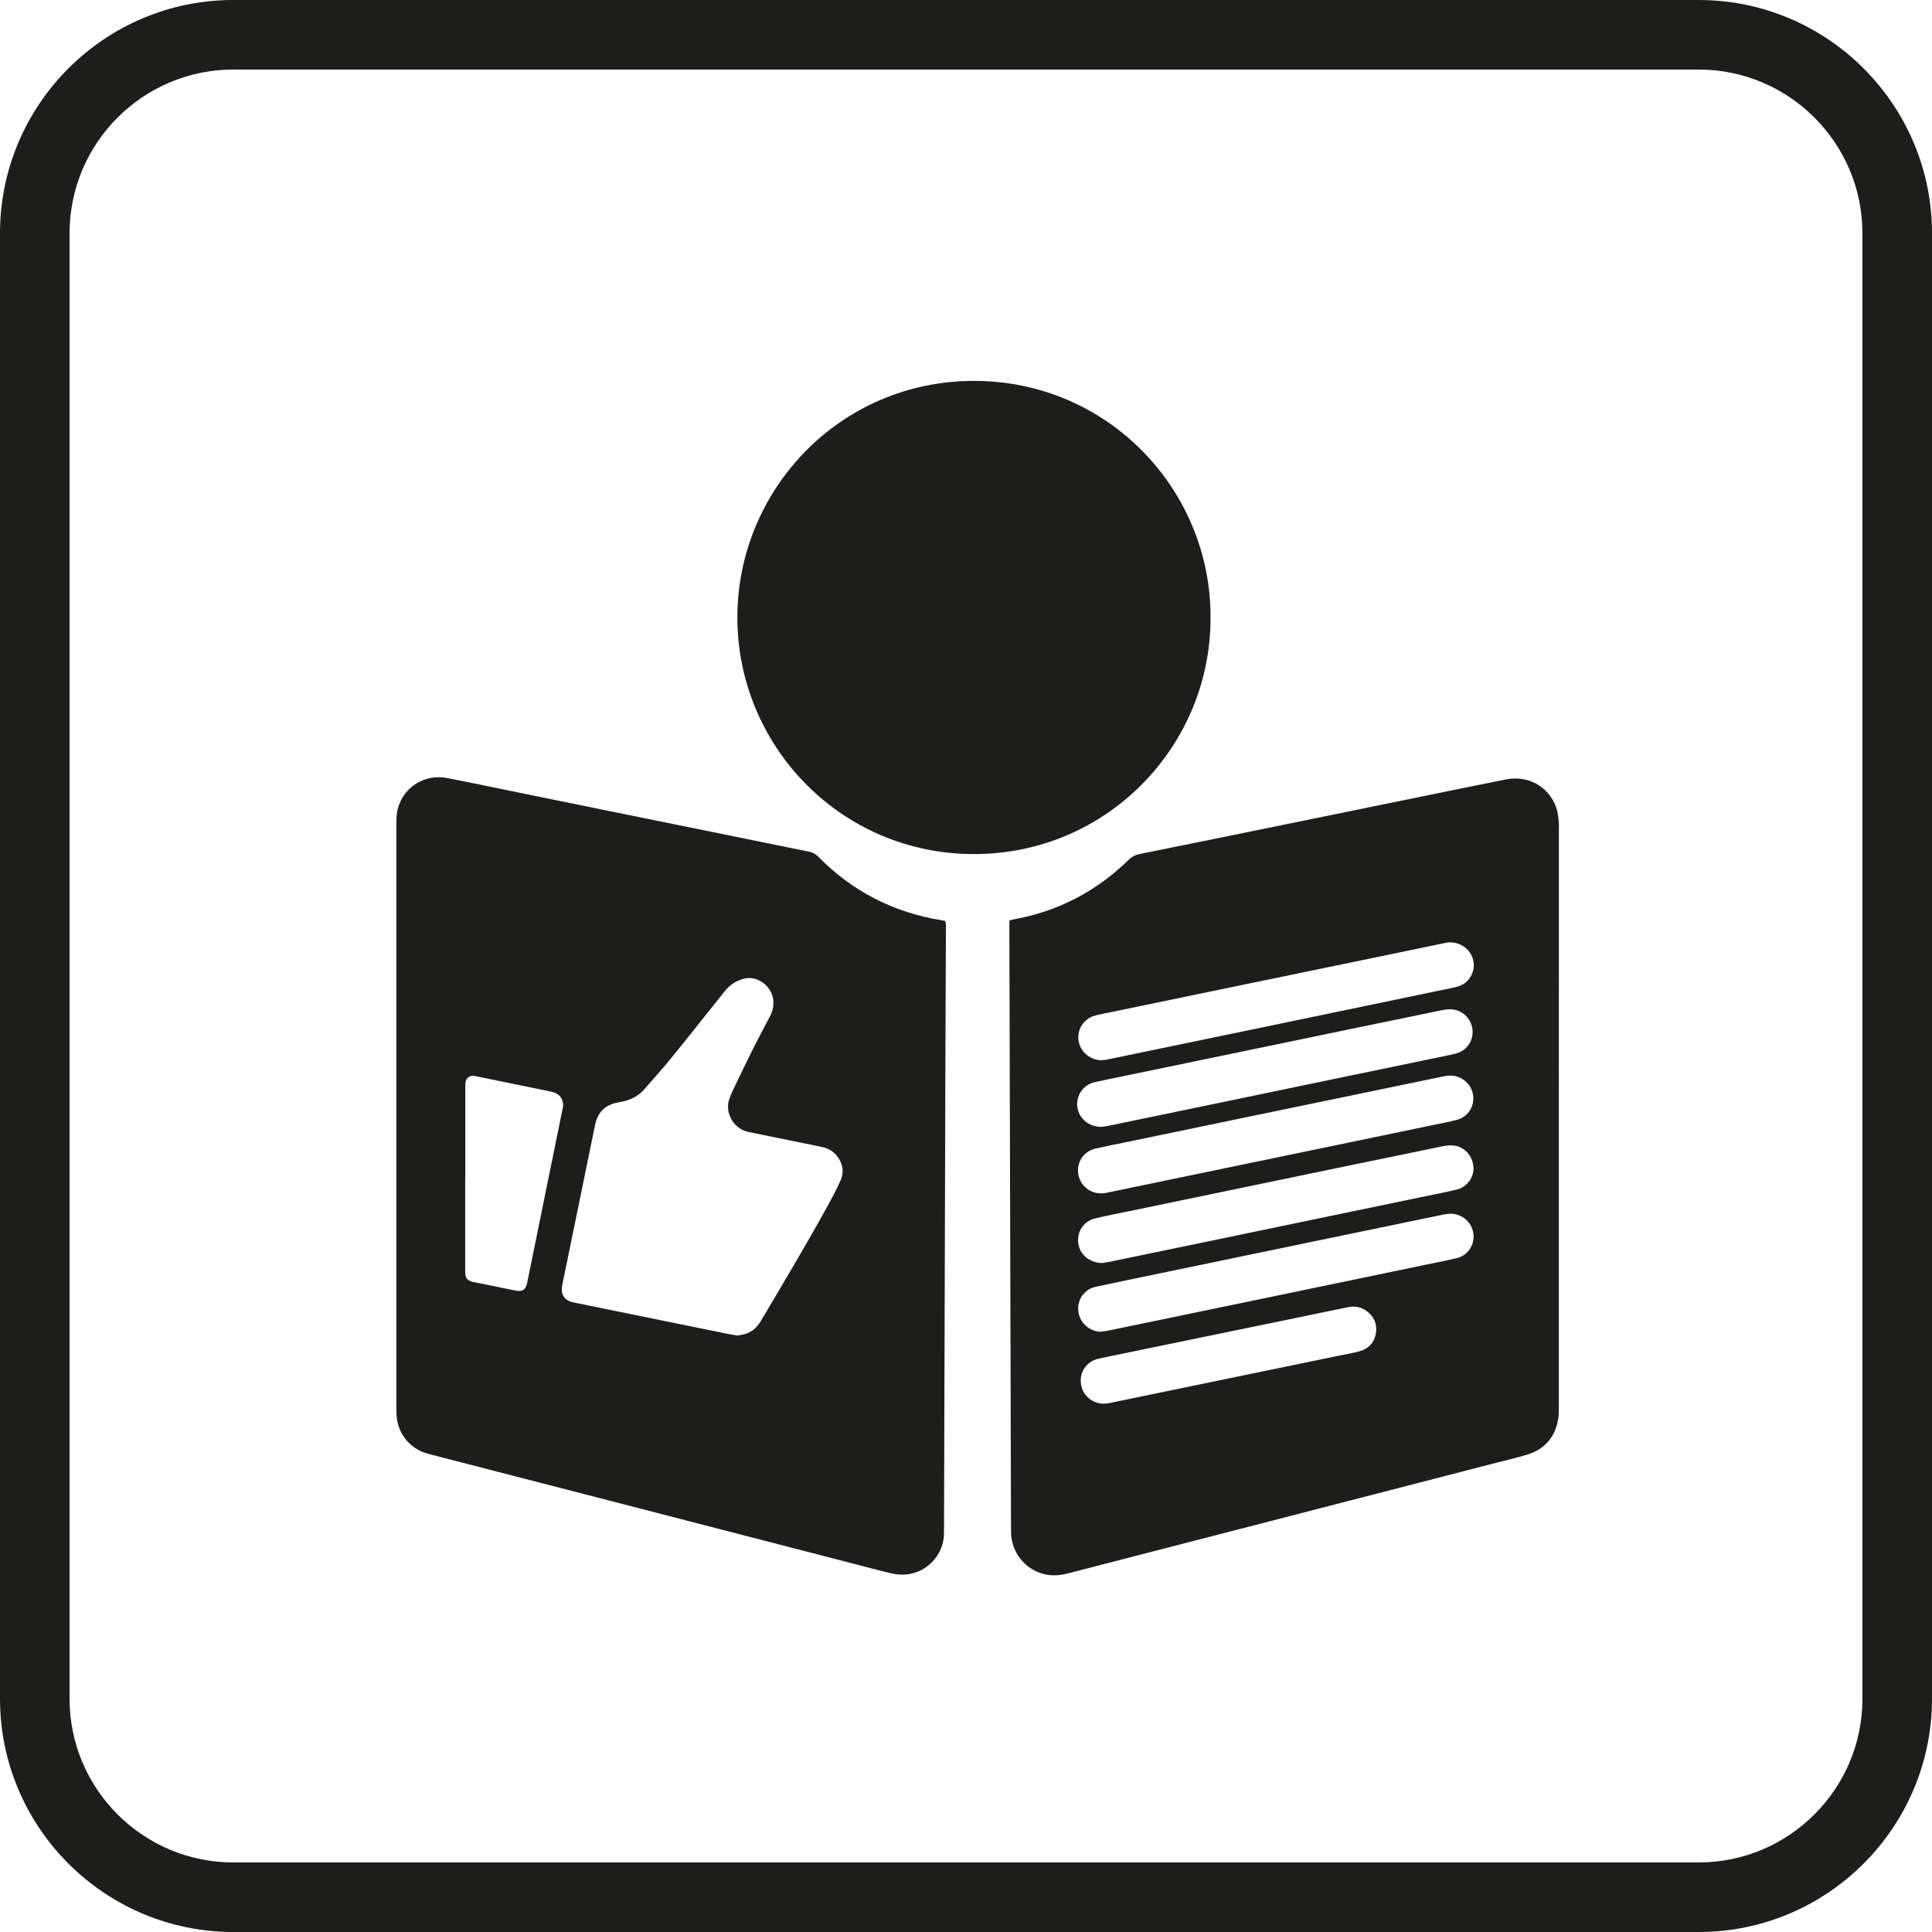
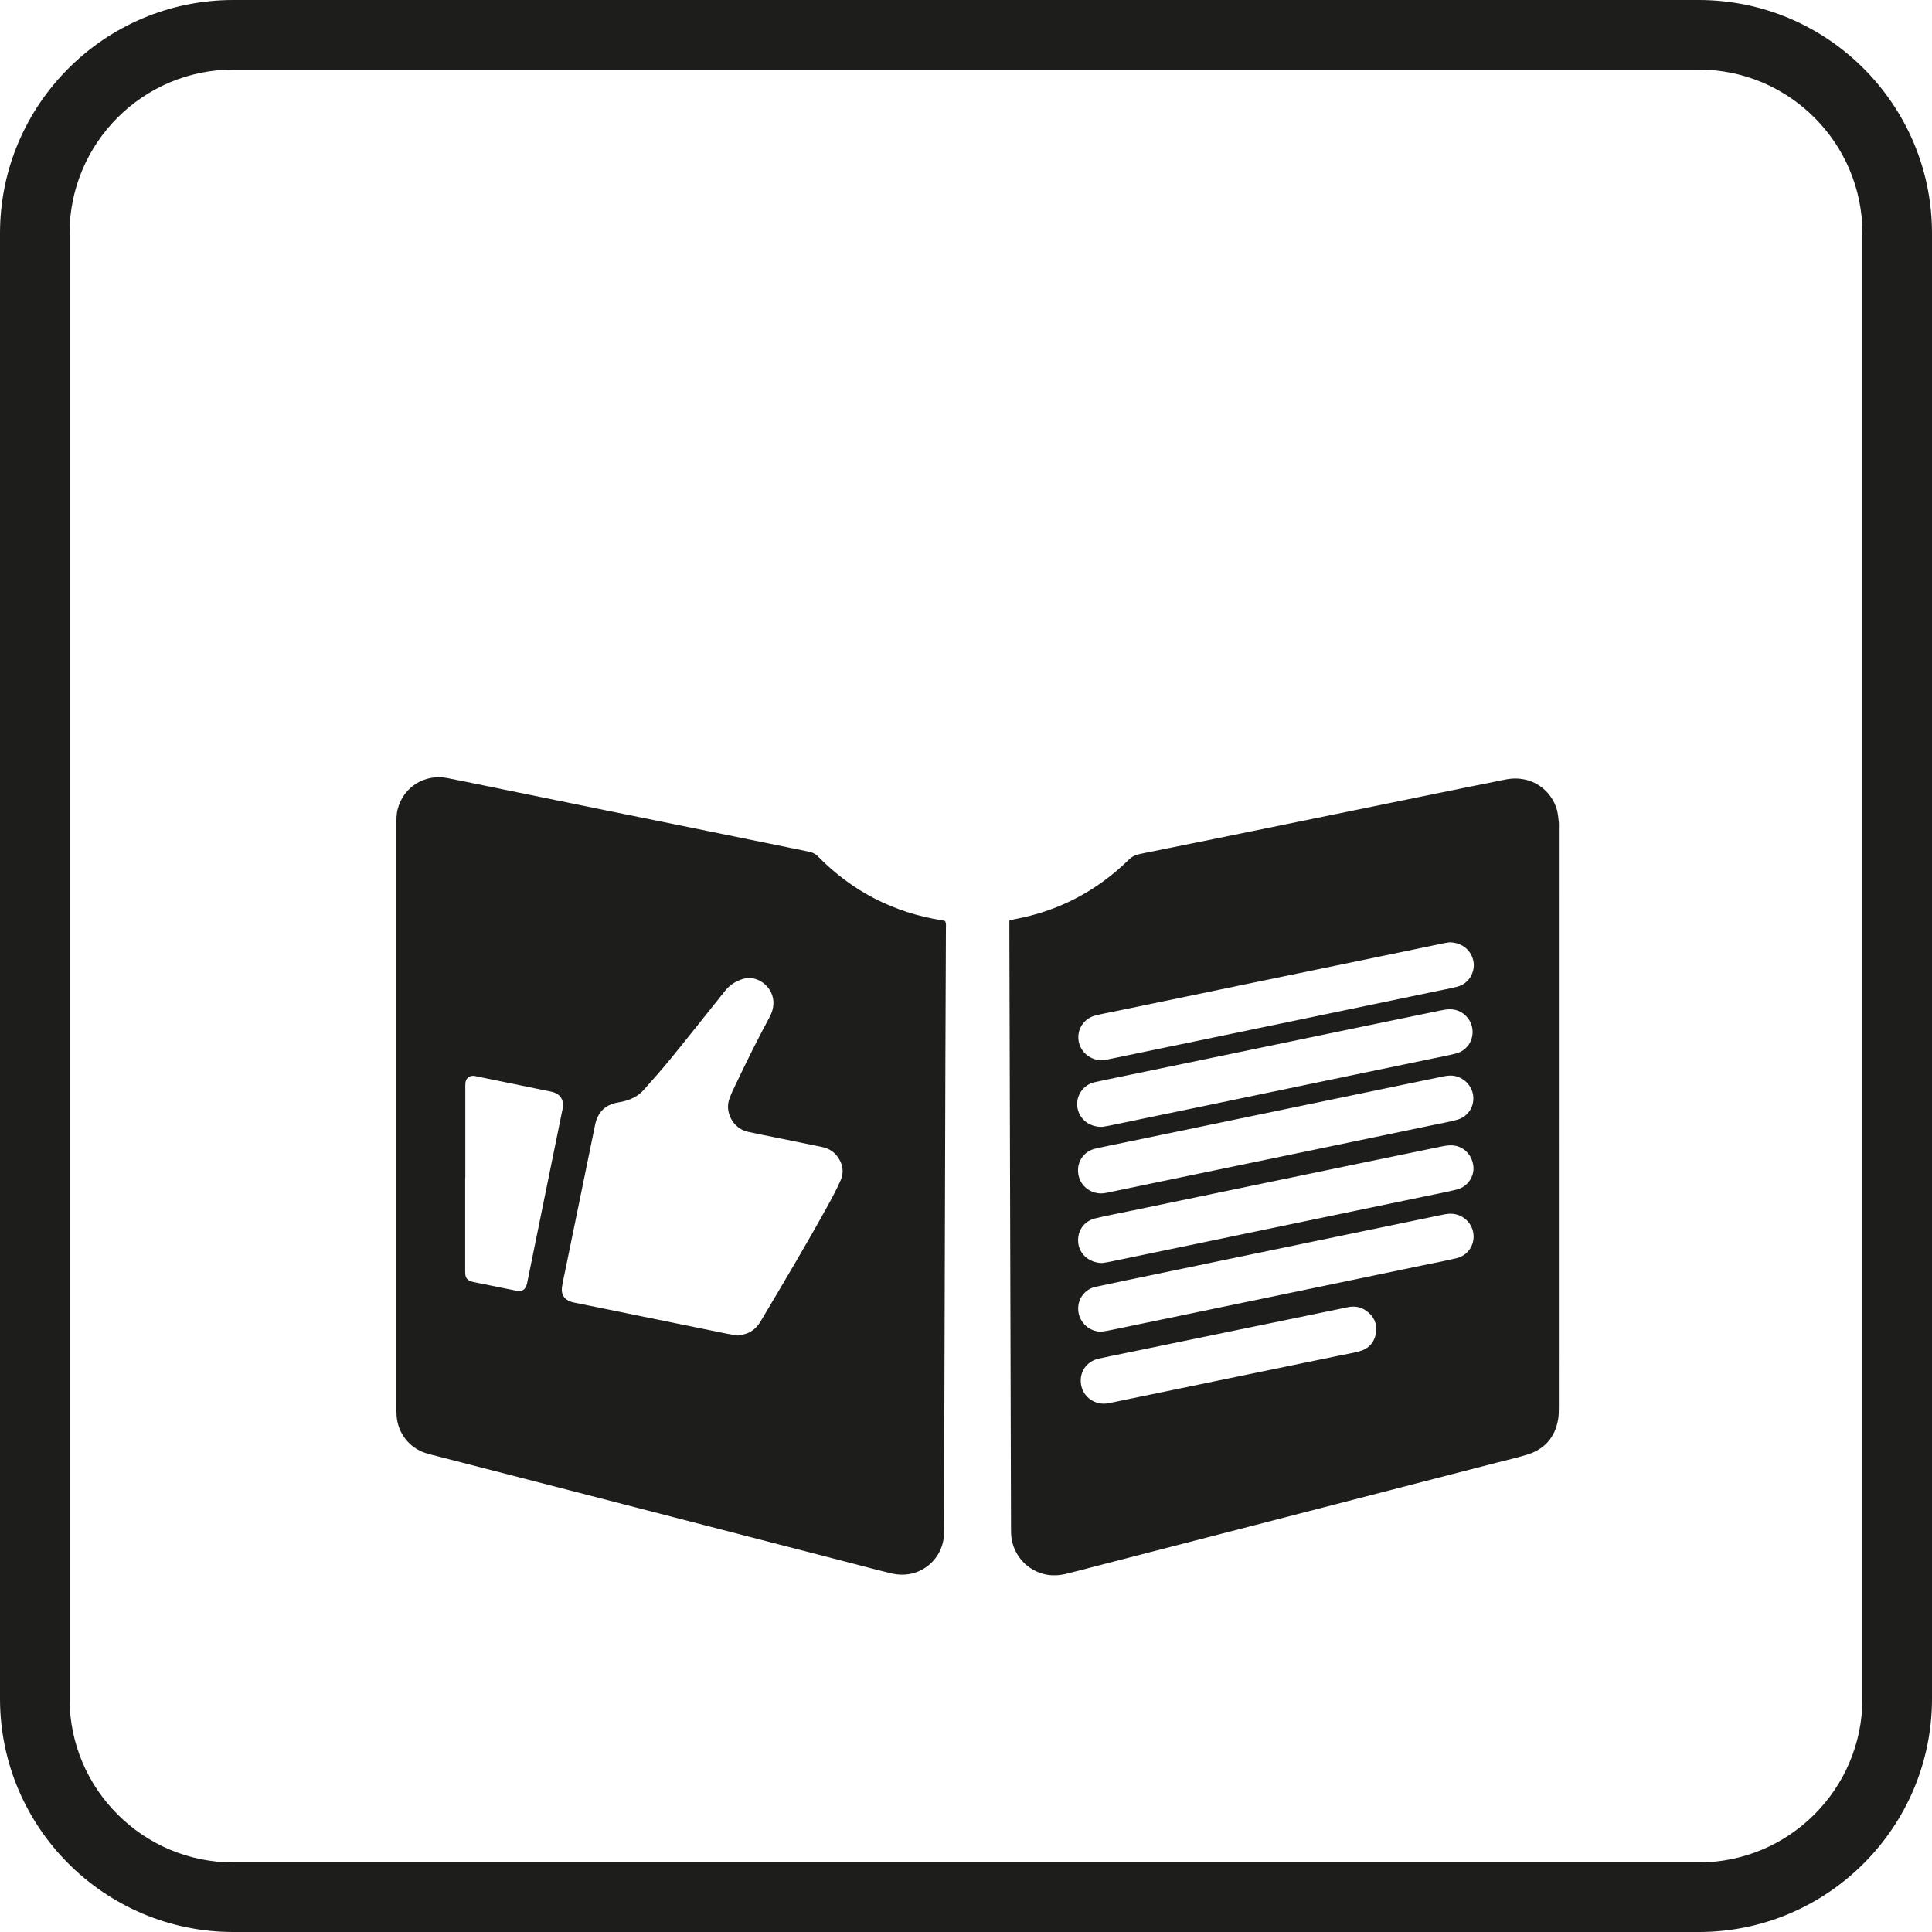
<svg xmlns="http://www.w3.org/2000/svg" id="Ebene_1" viewBox="0 0 166.102 166.102">
  <defs>
    <style>.cls-1{fill-rule:evenodd;}.cls-1,.cls-2{fill:#1d1d1b;}</style>
  </defs>
  <path class="cls-1" d="M40.005,101.283h-.012c0,2.578-0,5.156 0,7.734 0.0.177-.001.354.011.531.024.335.215.538.531.629.113.033.23.055.345.079,1.156.236,2.311.473,3.468.705.549.11.821-.063.96-.593.015-.057.023-.116.035-.174.996-4.894,1.992-9.788,2.988-14.682.023-.116.059-.23.072-.346.07-.605-.246-1.088-.825-1.262-.132-.039-.267-.067-.402-.094-2.061-.423-4.122-.845-6.182-1.267-.077-.016-.153-.04-.231-.048-.396-.038-.699.194-.745.584-.021.175-.013.354-.013.531-.001,2.558-0,5.117-0,7.675h0ZM63.418,114.823c.213-.044.448-.073.671-.141.595-.181,1.009-.58,1.323-1.109,1.925-3.25,3.866-6.491,5.689-9.8.408-.74.81-1.487,1.155-2.258.342-.764.205-1.504-.319-2.158-.333-.416-.78-.648-1.3-.753-1.33-.269-2.658-.544-3.987-.816-.79-.162-1.583-.31-2.369-.488-1.291-.292-1.997-1.746-1.564-2.849.086-.22.163-.444.265-.656.561-1.17,1.118-2.343,1.698-3.504.484-.968.995-1.922,1.5-2.878.226-.428.344-.874.309-1.361-.092-1.266-1.409-2.28-2.654-1.878-.541.175-1.002.45-1.377.87-.157.176-.3.365-.447.549-1.463,1.829-2.914,3.667-4.393,5.482-.733.9-1.514,1.76-2.279,2.633-.487.555-1.129.84-1.832,1.005-.21.049-.427.072-.637.125-.807.204-1.347.704-1.611,1.493-.056.167-.09.342-.125.515-.854,4.161-1.706,8.322-2.559,12.484-.091.443-.196.884-.26,1.331-.094.649.23,1.115.857,1.281.171.045.345.078.519.113,4.238.865,8.477,1.729,12.715,2.592.327.066.657.115,1.013.176h0ZM81.249,79.174c.119.25.076.469.075.682-.013,3.759-.033,7.519-.045,11.278-.04,13.345-.078,26.69-.117,40.036-.001.217-.006.433-.005.65.008,2.08-1.962,4.056-4.527,3.448-1.205-.285-2.401-.61-3.6-.92-7.234-1.87-14.467-3.741-21.701-5.61-4.759-1.229-9.519-2.456-14.279-3.683-.152-.039-.305-.08-.454-.128-1.416-.462-2.391-1.706-2.498-3.196-.018-.255-.019-.511-.019-.767-.001-16.672-.001-33.343-0-50.015,0-.472-.005-.945.117-1.407.503-1.894,2.321-3.029,4.272-2.648,1.563.306,3.122.634,4.682.952,2.986.609,5.972,1.22,8.959,1.828,2.987.608,5.974,1.211,8.961,1.82,2.813.573,5.625,1.153,8.439,1.72.319.064.58.178.816.418,2.95,3.005,6.511,4.833,10.67,5.493.077.012.153.03.254.05h0Z" />
  <path class="cls-1" d="M92.917,118.698c-.002.891.552,1.636,1.403,1.899.348.107.691.107,1.047.033,3.04-.632,6.082-1.257,9.122-1.885,3.522-.727,7.044-1.454,10.566-2.181.597-.123,1.199-.223,1.788-.377.82-.215,1.329-.767,1.455-1.603.119-.786-.188-1.434-.836-1.892-.469-.331-.995-.428-1.572-.308-3.04.634-6.082,1.256-9.123,1.882-3.33.686-6.66,1.373-9.989,2.06-.77.159-1.542.307-2.309.479-.945.213-1.552.964-1.554,1.891v-0ZM94.759,108.587c.157-.026.43-.061.699-.117,2.752-.568,5.504-1.14,8.256-1.711,3.117-.647,6.234-1.296,9.351-1.943,3.136-.652,6.273-1.302,9.409-1.954.924-.192,1.852-.365,2.767-.59.935-.23,1.543-1.133,1.428-2.039-.128-1.013-.902-1.745-1.894-1.764-.272-.005-.549.039-.817.094-2.58.528-5.159,1.063-7.737,1.597-3.098.642-6.196,1.285-9.295,1.927-3.348.694-6.697,1.388-10.045,2.084-.904.188-1.813.36-2.71.577-1.002.242-1.58,1.103-1.469,2.118.105.961.946,1.707,2.057,1.722h0ZM94.729,96.885c.136-.023.389-.057.639-.109,2.945-.608,5.889-1.218,8.834-1.83,3.117-.647,6.234-1.298,9.352-1.945,3.137-.652,6.274-1.301,9.41-1.952.731-.152,1.467-.288,2.19-.469.96-.241,1.551-1.127,1.438-2.09-.112-.95-.909-1.694-1.875-1.719-.291-.007-.587.045-.875.104-2.561.524-5.12,1.055-7.68,1.585-3.137.65-6.273,1.304-9.41,1.954-3.502.726-7.005,1.45-10.508,2.176-.712.148-1.425.292-2.134.452-1.104.248-1.603,1.298-1.492,2.109.138,1.013.975,1.74,2.112,1.732h0ZM94.676,114.49c.233-.036.467-.062.698-.11,2.387-.492,4.773-.987,7.159-1.483,3.291-.683,6.581-1.367,9.872-2.05,3.329-.692,6.658-1.384,9.987-2.076.943-.196,1.89-.372,2.827-.598,1.076-.259,1.511-1.204,1.47-1.956-.053-.975-.784-1.736-1.749-1.856-.34-.042-.666.023-.993.091-2.598.537-5.197,1.075-7.795,1.614-3.098.642-6.197,1.285-9.295,1.928-3.348.694-6.697,1.388-10.045,2.084-.885.184-1.769.371-2.653.563-.824.178-1.594,1.011-1.445,2.138.124.943.951,1.714,1.963,1.713h0ZM92.682,100.603c-.008.915.566,1.676,1.444,1.927.33.094.654.094.99.024,2.327-.488,4.657-.968,6.986-1.451,3.503-.726,7.006-1.45,10.508-2.177,3.541-.735,7.082-1.471,10.622-2.208.673-.14,1.352-.262,2.015-.439.859-.23,1.412-.966,1.423-1.815.011-.869-.554-1.636-1.401-1.908-.388-.125-.772-.097-1.164-.016-2.174.454-4.349.902-6.524,1.352-3.31.686-6.621,1.371-9.931,2.057-3.522.73-7.043,1.462-10.565,2.192-.962.2-1.928.386-2.886.603-.914.207-1.51.957-1.518,1.859h0ZM124.591,81.016c-.073.012-.248.034-.421.07-1.944.402-3.888.808-5.832,1.21-3.715.768-7.431,1.533-11.146,2.301-3.753.777-7.506,1.557-11.259,2.335-.577.12-1.158.225-1.731.366-.899.221-1.498.992-1.494,1.886.005.897.604,1.658,1.485,1.902.332.092.655.078.99.008,2.54-.53,5.081-1.053,7.622-1.579,3.291-.682,6.582-1.365,9.873-2.049,3.522-.732,7.043-1.465,10.565-2.199.673-.14,1.351-.266,2.018-.432,1.11-.276,1.539-1.337,1.432-2.093-.143-1.009-.987-1.739-2.103-1.727h0ZM86.779,79.147c.193-.052.323-.096.457-.121,3.785-.702,7.046-2.414,9.796-5.1.279-.273.573-.429.961-.507,4.222-.846,8.441-1.71,12.66-2.572,3.776-.771,7.551-1.546,11.327-2.317,2.485-.507,4.97-1.02,7.457-1.512,2.317-.459,3.986,1.005,4.421,2.62.091.339.118.696.16,1.046.02.175.005.354.005.531,0,16.593.001,33.186-.002,49.779,0,.353-.006.712-.066,1.058-.271,1.54-1.172,2.551-2.659,3.009-.883.271-1.786.475-2.681.706-7.558,1.952-15.115,3.905-22.673,5.856-4.702,1.214-9.406,2.422-14.106,3.645-.742.193-1.471.244-2.211.028-1.54-.447-2.625-1.826-2.697-3.435-.009-.197-.007-.394-.008-.591-.047-17.085-.094-34.17-.141-51.254-.001-.274,0-.548,0-.869h-0Z" />
-   <path class="cls-1" d="M104.074,53.105c.031,10.986-8.864,20.349-20.382,20.323-11.479-.026-20.306-9.376-20.297-20.358.009-10.973,8.849-20.35,20.391-20.323,11.546.028,20.34,9.438,20.289,20.357v-0Z" />
  <path class="cls-2" d="M146.045,166.102H20.057c-11.06,0-20.057-8.998-20.057-20.057V20.057C0,8.997,8.997,0,20.057,0h125.988c11.06,0,20.057,8.997,20.057,20.057v125.988c0,11.059-8.997,20.057-20.057,20.057ZM20.057,5.98c-7.762,0-14.077,6.315-14.077,14.077v125.988c0,7.762,6.315,14.077,14.077,14.077h125.988c7.762,0,14.077-6.315,14.077-14.077V20.057c0-7.762-6.315-14.077-14.077-14.077H20.057Z" />
</svg>